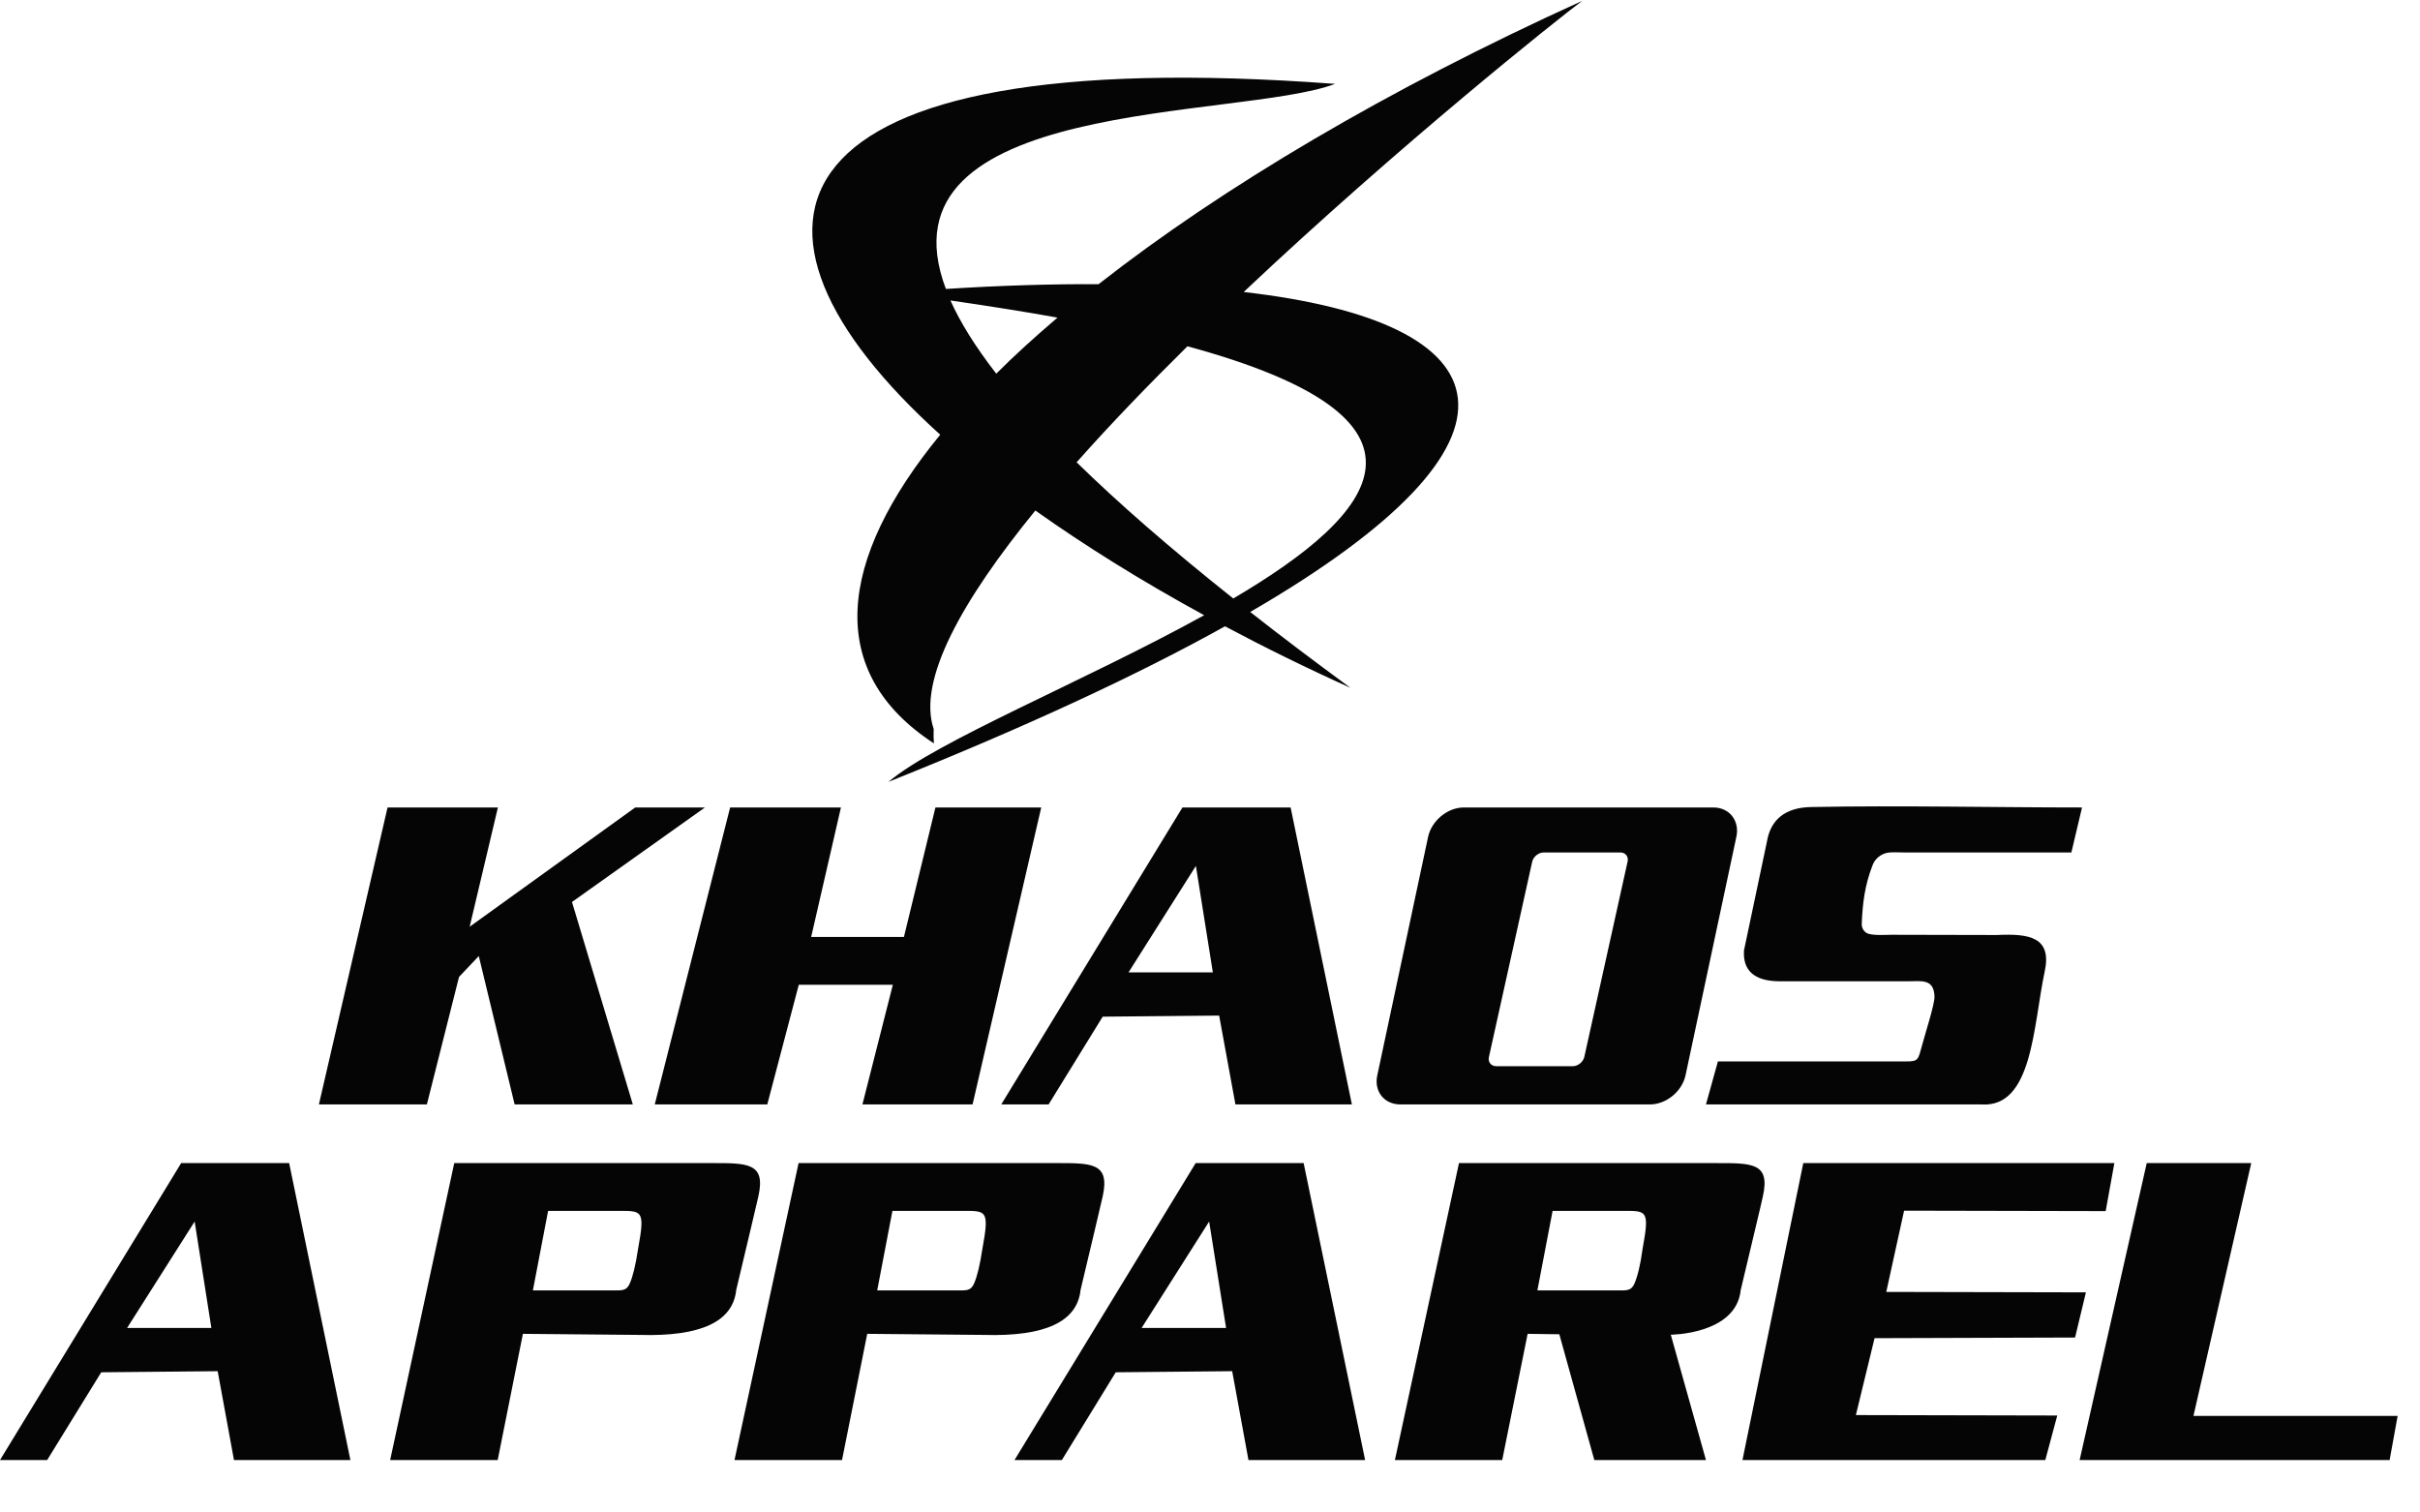
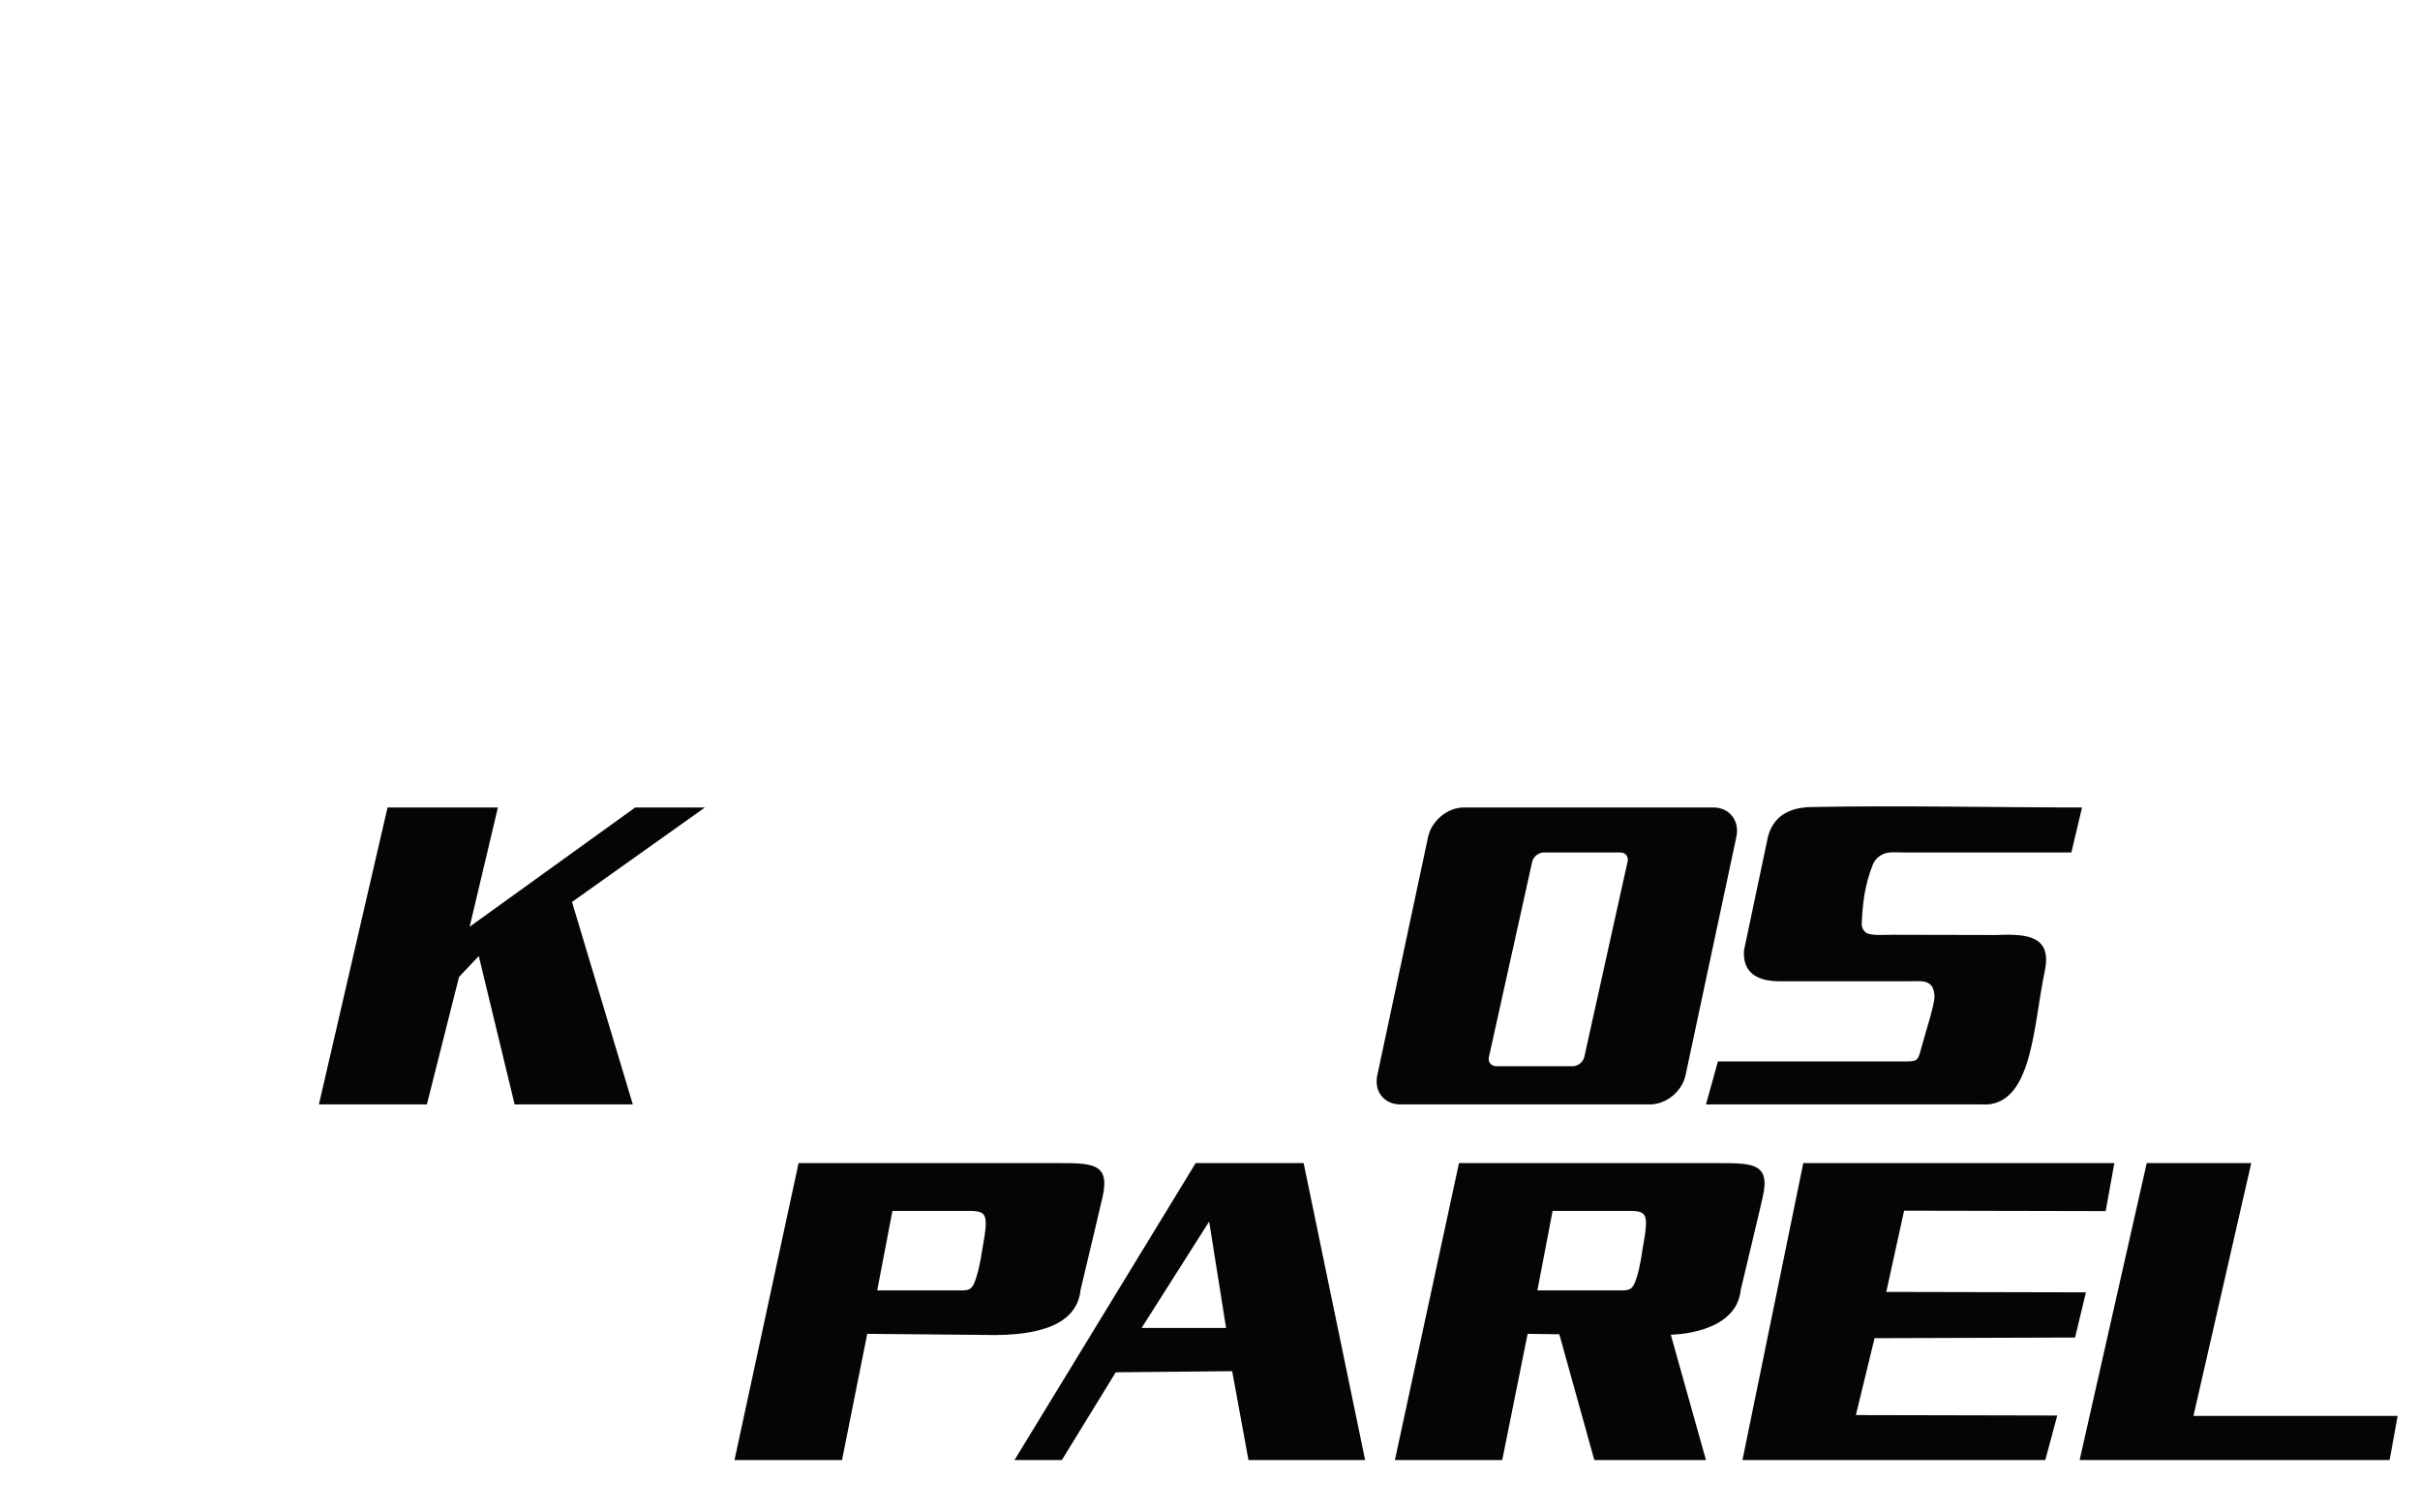
<svg xmlns="http://www.w3.org/2000/svg" version="1.1" id="Layer_1" x="0px" y="0px" width="200px" height="125px" viewBox="512 333.5 200 125" enable-background="new 512 333.5 200 125" xml:space="preserve">
  <g id="Layer_x0020_1">
    <polygon fill="#050505" points="549.936,414.238 551.569,412.514 554.532,424.776 564.299,424.776 559.272,408.045    570.259,400.234 564.497,400.234 550.815,410.091 553.149,400.234 544.029,400.234 538.356,424.776 547.279,424.776  " />
-     <polygon fill="#050505" points="572.342,400.234 566.112,424.776 575.412,424.776 578.015,414.885 585.789,414.885    583.275,424.776 592.378,424.776 598.052,400.234 589.308,400.234 586.705,410.934 579.039,410.934 581.499,400.234  " />
-     <path fill="#050505" d="M609.722,400.234l-14.974,24.542h3.913l4.471-7.253l9.624-0.09l1.346,7.343h9.624l-5.063-24.542H609.722z    M612.235,413.861h-6.967l5.566-8.798L612.235,413.861z" />
    <path fill="#050505" d="M630.026,402.658l-4.2,19.713c-0.288,1.328,0.574,2.405,1.903,2.405h20.629   c1.346,0,2.656-1.077,2.942-2.405l4.202-19.713c0.288-1.328-0.575-2.424-1.904-2.424h-20.627   C631.626,400.234,630.314,401.33,630.026,402.658z M635.054,420.846l3.572-16.123c0.09-0.413,0.521-0.771,0.951-0.771h6.338   c0.431,0,0.7,0.358,0.593,0.771l-3.572,16.123c-0.091,0.412-0.521,0.771-0.951,0.771h-6.339   C635.234,421.617,634.946,421.258,635.054,420.846z" />
    <path fill="#050505" d="M658.035,403.018l-1.904,9.029c-0.108,1.67,0.862,2.531,2.891,2.551h10.717   c1.043,0,2.084-0.234,2.138,1.256c0.018,0.646-0.79,3.124-1.004,3.95c-0.36,1.31-0.306,1.418-1.383,1.418h-15.514l-0.987,3.555   h22.767c4.236,0.287,4.272-6.499,5.225-10.97c0.628-2.873-1.292-3.16-3.933-3.033l-8.69-0.019c-0.467,0-1.687,0.09-2.081-0.144   c-0.197-0.107-0.432-0.377-0.413-0.772c0.071-1.705,0.25-3.159,0.879-4.794c0.217-0.609,0.719-0.969,1.275-1.076   c0.358-0.055,0.915-0.018,1.293-0.018h13.878l0.88-3.717c-7.165,0-15.152-0.18-22.388-0.036   C659.543,400.234,658.34,401.24,658.035,403.018z" />
    <path fill="#050505" d="M624.82,454.167l-5.081-24.543h-8.923l-14.973,24.543h3.914l4.453-7.254l9.623-0.09l1.346,7.344H624.82z    M611.929,434.454l1.401,8.797h-6.983L611.929,434.454z" />
-     <path fill="#050505" d="M540.959,454.167l-5.063-24.543h-8.923L512,454.167h3.896l4.471-7.254l9.623-0.09l1.347,7.344H540.959z    M528.087,434.454l1.382,8.797h-6.966L528.087,434.454z" />
-     <path fill="#050505" d="M562.666,440.145h-6.625l1.257-6.57h5.566c2.208,0,2.477-0.18,1.866,3.16   c-0.197,1.327-0.431,2.261-0.682,2.835C563.778,440.199,563.401,440.145,562.666,440.145z M564.892,443.825   c5.027,0.144,7.684-1.095,7.953-3.716c0.969-4.112,1.598-6.68,1.831-7.738c0.628-2.801-0.916-2.747-3.95-2.747h-21.185   l-5.296,24.543h8.887l2.083-10.432L564.892,443.825z" />
    <path fill="#050505" d="M591.122,440.145h-6.625l1.257-6.57h5.565c2.208,0,2.477-0.18,1.867,3.16   c-0.198,1.327-0.431,2.261-0.682,2.835C592.234,440.199,591.857,440.145,591.122,440.145z M593.348,443.825   c5.027,0.144,7.684-1.095,7.954-3.716c0.969-4.112,1.598-6.68,1.831-7.738c0.61-2.801-0.916-2.747-3.95-2.747h-21.185   l-5.296,24.543h8.887l2.083-10.432L593.348,443.825z" />
    <path fill="#050505" d="M645.7,440.145h-6.643l1.257-6.57h5.583c2.207,0,2.461-0.18,1.85,3.16c-0.18,1.327-0.414,2.261-0.664,2.835   C646.813,440.199,646.436,440.145,645.7,440.145z M640.87,443.771l2.892,10.396h9.227l-2.907-10.359   c-0.109,0,5.403,0.018,5.78-3.698c0.97-4.112,1.6-6.68,1.83-7.738c0.63-2.801-0.913-2.747-3.948-2.747h-21.167l-5.296,24.543h8.869   l2.101-10.432L640.87,443.771z" />
    <polygon fill="#050505" points="667.89,440.271 669.363,433.556 686.023,433.591 686.741,429.624 661.032,429.624 656.005,454.167    681.033,454.167 682.021,450.486 665.378,450.45 666.922,444.094 683.493,444.041 684.39,440.307  " />
    <polygon fill="#050505" points="698.053,429.624 689.416,429.624 683.87,454.167 709.489,454.167 710.152,450.521 693.277,450.521     " />
-     <path fill="#050505" d="M613.24,385.261h-0.019H613.24z M589.704,369.426c-8.492,10.359-9.552,19.624-0.521,25.512   c-0.035-0.396-0.035-0.791-0.018-1.185c-1.365-4.04,2.37-10.665,8.402-18.061c4.094,2.908,8.78,5.834,13.95,8.653   c-9.803,5.422-22.065,10.377-26.087,13.77c11.491-4.596,20.683-8.886,27.811-12.854c3.268,1.742,6.732,3.447,10.359,5.081   c-2.981-2.189-5.745-4.272-8.277-6.265c24.668-14.309,21.275-23.95-0.538-26.445c12.837-12.119,26.015-22.604,27.972-24.058   c-16.068,7.289-29.749,15.404-39.964,23.412c-3.878-0.018-8.097,0.107-12.621,0.395c-5.979-15.889,24.182-13.95,32.172-16.948   C574.945,336.894,570.672,352.245,589.704,369.426z M610.135,362.119c22.207,6.032,15.799,13.771,3.788,20.844   c-5.261-4.184-9.533-7.918-12.945-11.257C603.778,368.546,606.902,365.314,610.135,362.119z M590.547,358.331   c3.214,0.467,6.158,0.934,8.851,1.418c-1.832,1.562-3.519,3.088-5.063,4.632C592.593,362.137,591.354,360.126,590.547,358.331z" />
  </g>
</svg>